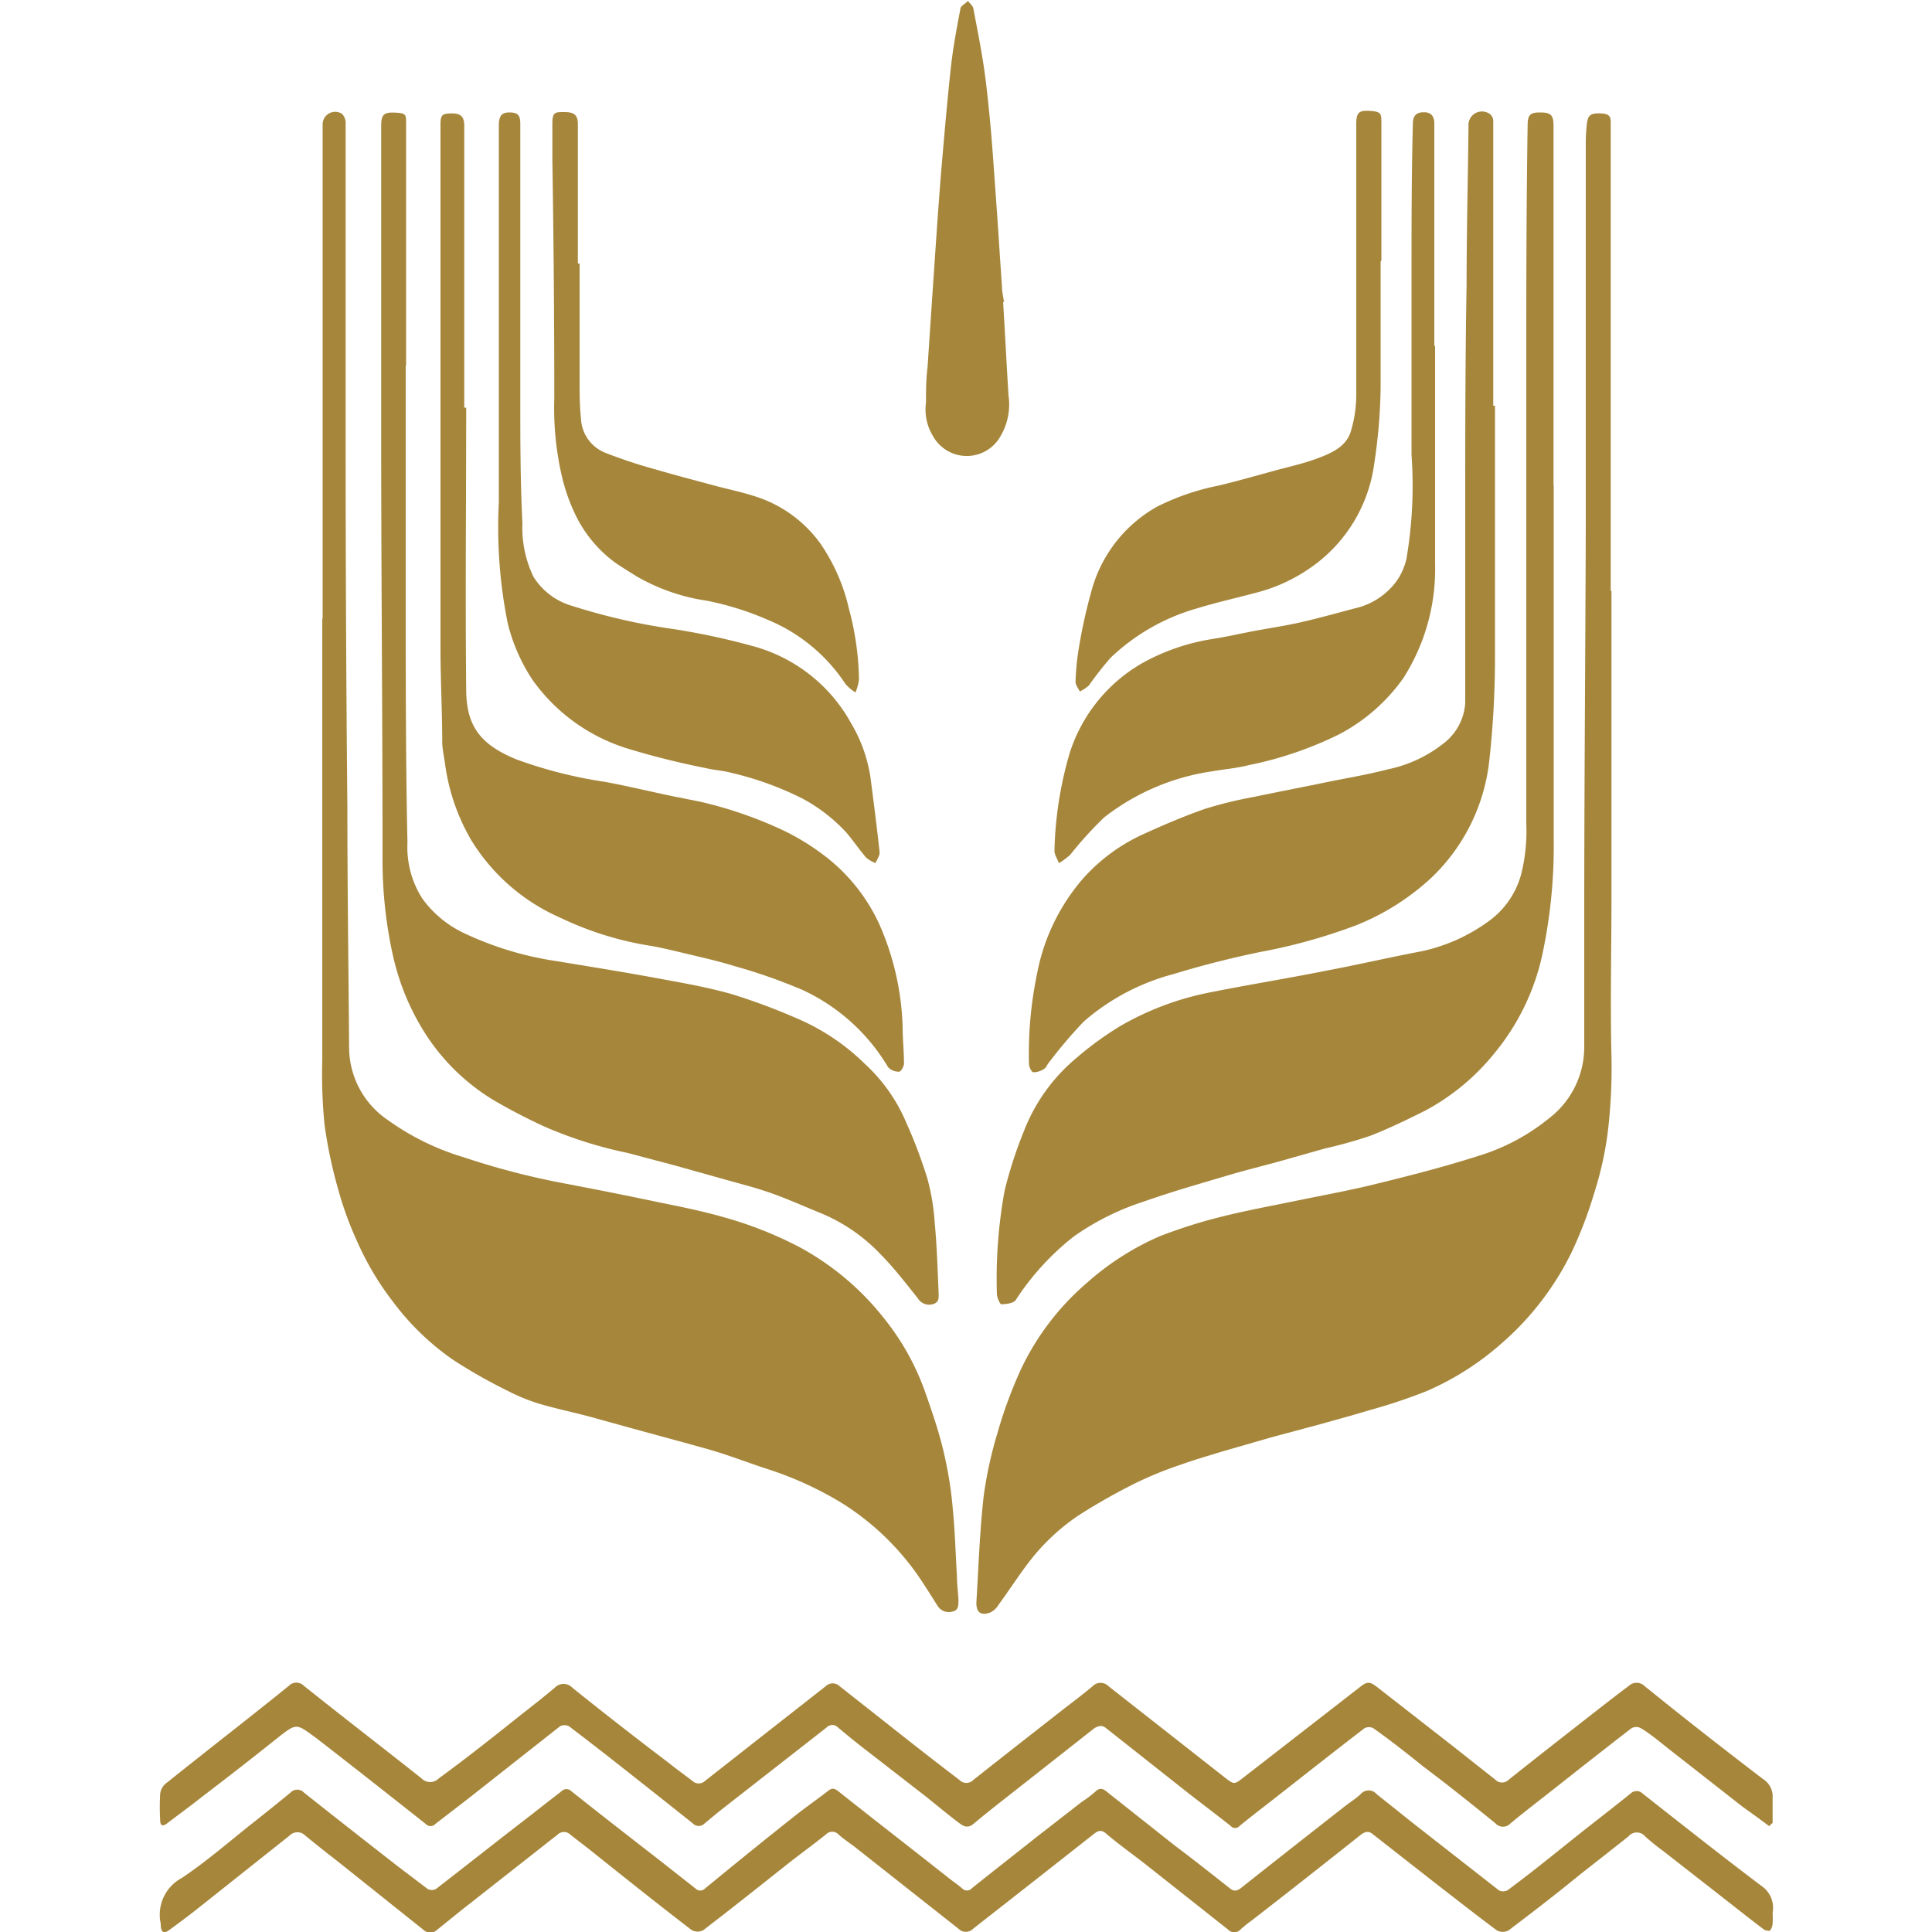
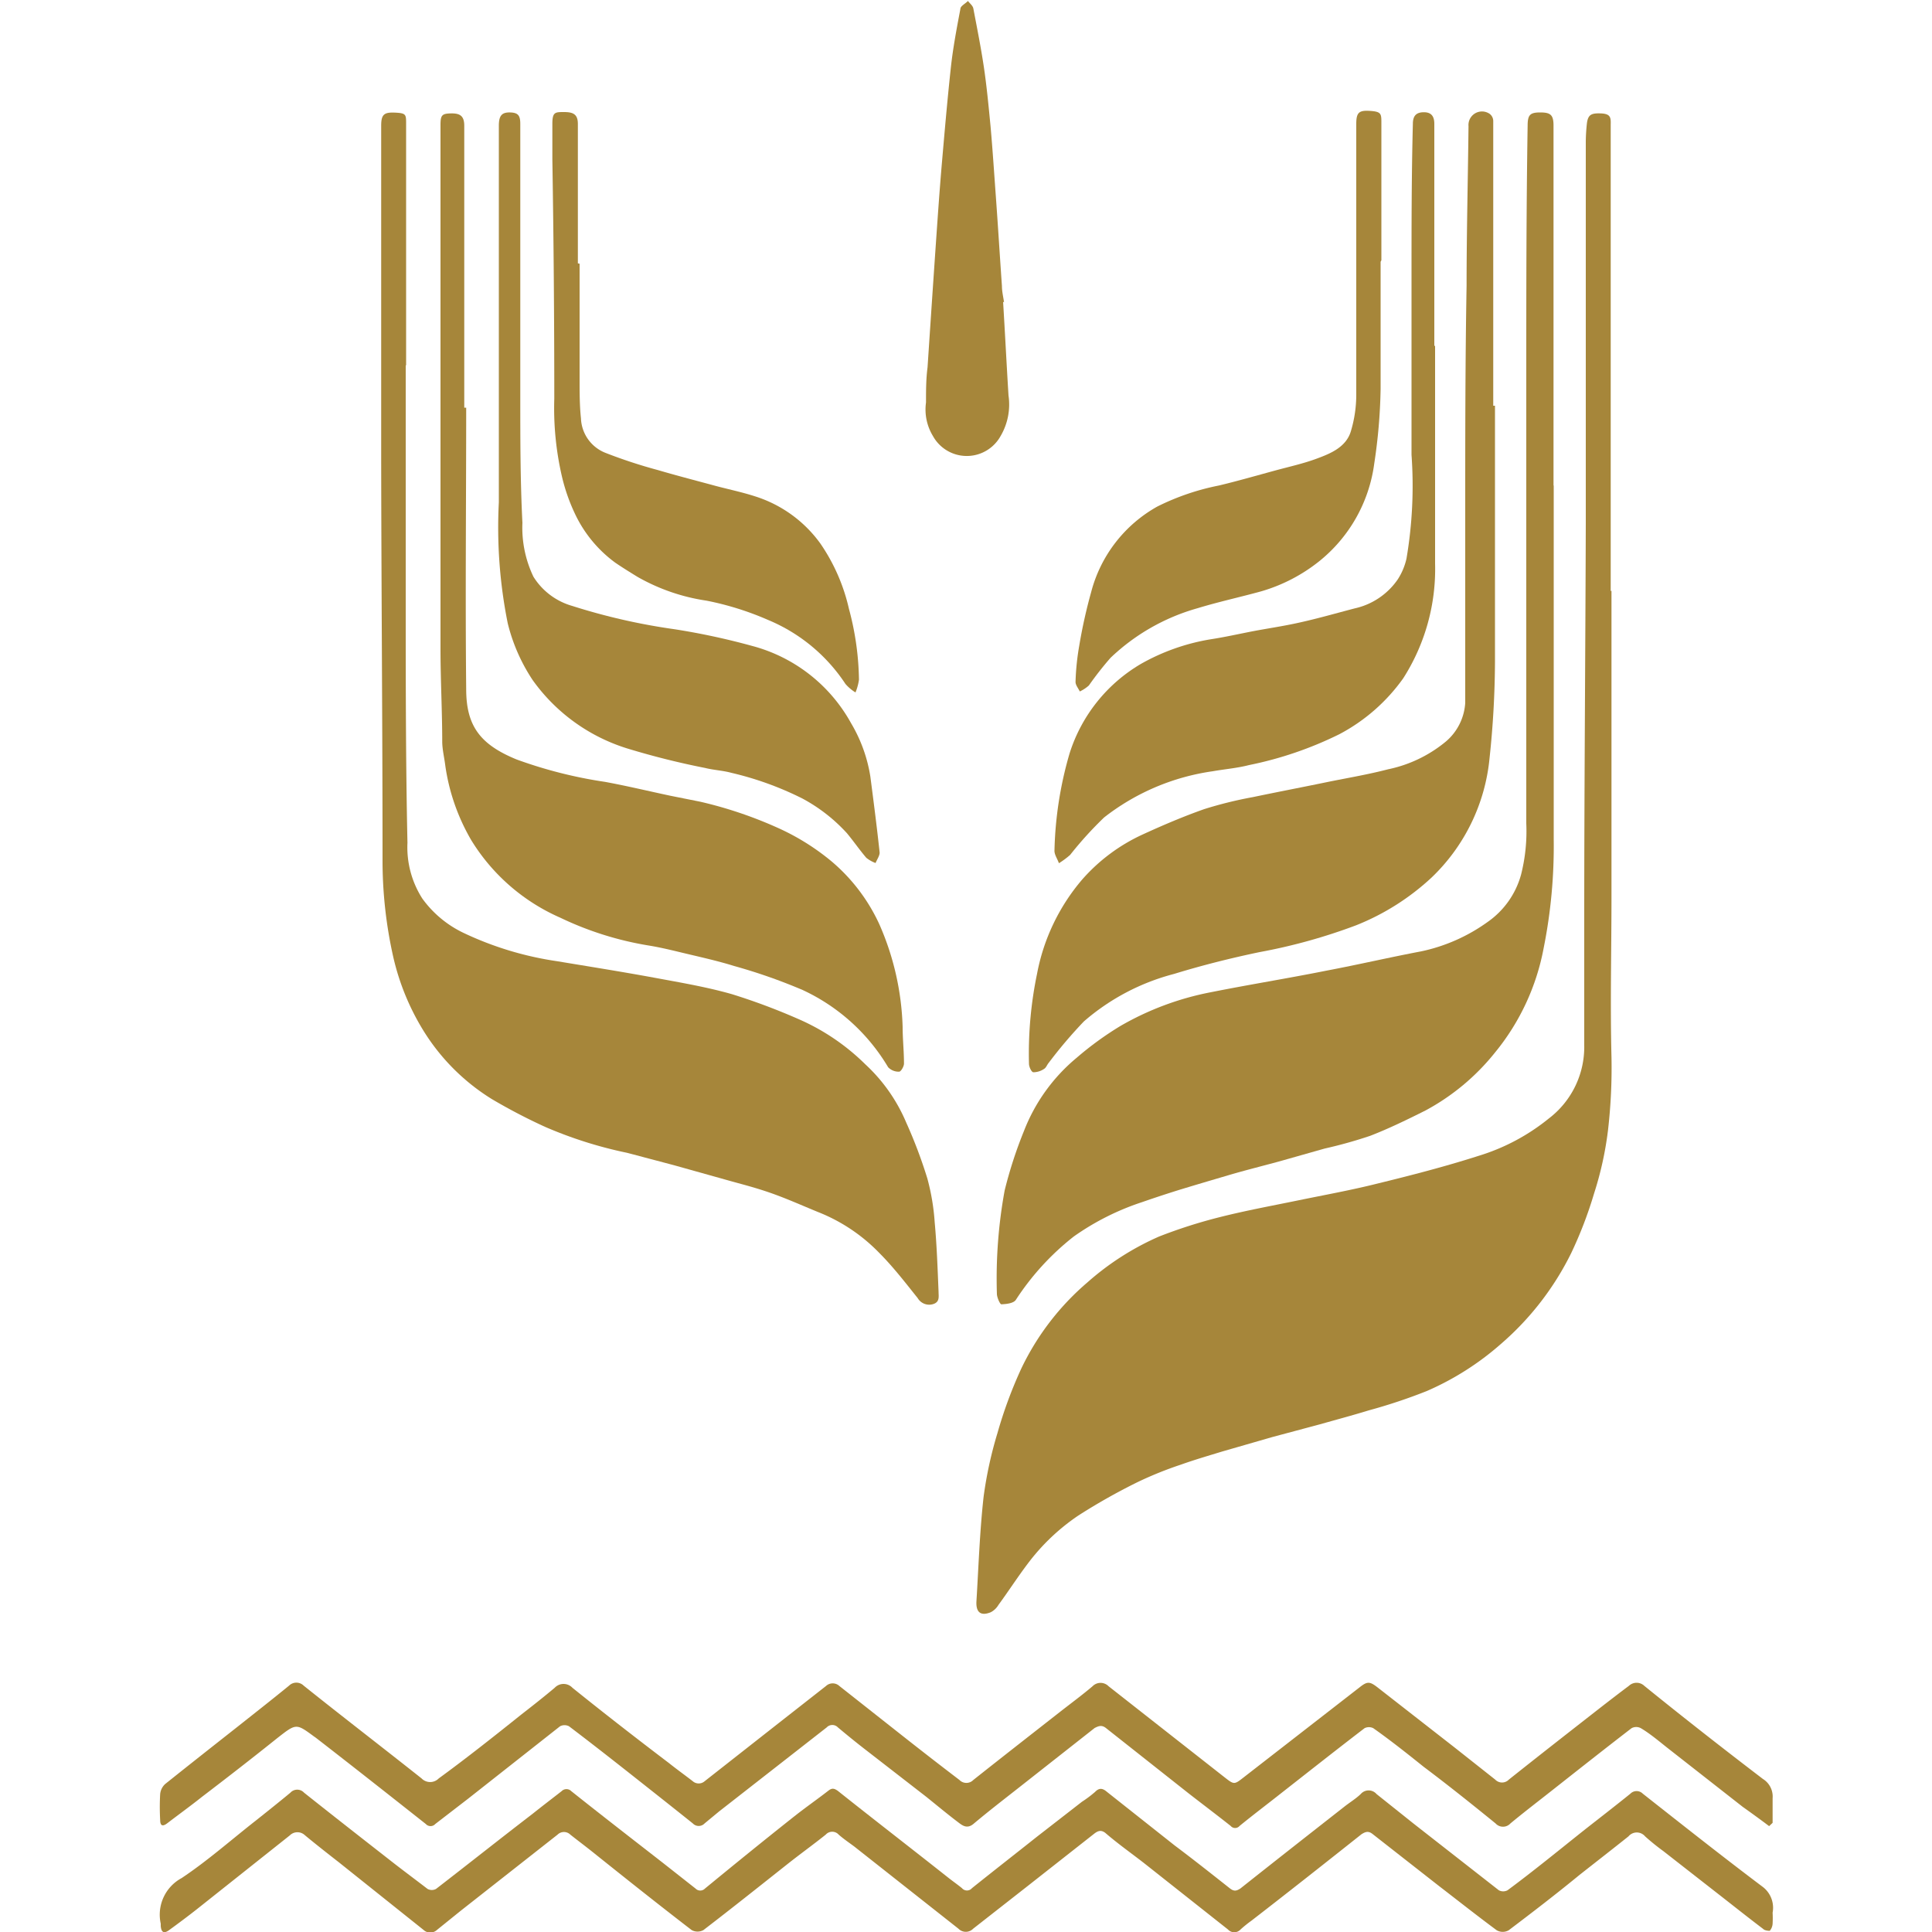
<svg xmlns="http://www.w3.org/2000/svg" viewBox="0 0 100 100">
  <defs>
    <style>.a{fill:#a6863a;}</style>
  </defs>
  <path class="a" d="M83.41,30.58V46.4c0,2.77-.07,5.54,0,8.31a28.06,28.06,0,0,1-.18,3.79,17.53,17.53,0,0,1-.72,3.27,21.25,21.25,0,0,1-1.18,3.08,14.92,14.92,0,0,1-3.64,4.71A14.59,14.59,0,0,1,73.85,72a28.14,28.14,0,0,1-3,1c-.85.26-1.71.49-2.56.73l-2.43.65-2.6.75c-.72.22-1.44.43-2.14.68a19.24,19.24,0,0,0-2.21.89,31.31,31.31,0,0,0-3.09,1.74,10.87,10.87,0,0,0-2.62,2.49c-.53.7-1,1.43-1.52,2.14a1,1,0,0,1-.4.38c-.52.21-.77,0-.74-.56.11-1.8.17-3.61.37-5.41a20.78,20.78,0,0,1,.72-3.31,22.9,22.9,0,0,1,1.23-3.33,13.51,13.51,0,0,1,3.42-4.46A14.14,14.14,0,0,1,60,64a26,26,0,0,1,3.13-1c1.34-.34,2.71-.59,4.07-.87s2.75-.53,4.1-.87c1.76-.43,3.5-.88,5.22-1.43a10.72,10.72,0,0,0,3.65-1.94A4.65,4.65,0,0,0,82,54.11c0-2.21,0-4.41,0-6.62,0-6.8.06-13.6.08-20.4q0-9.87,0-19.72a9.24,9.24,0,0,1,.06-1c.06-.43.22-.52.72-.5s.52.21.51.57V12q0,7,0,13.92v4.67Z" />
-   <path class="a" d="M16.7,32V6.46a.65.65,0,0,1,1-.57.68.68,0,0,1,.19.52c0,1.8,0,3.6,0,5.4,0,3.69,0,7.39,0,11.08q0,9.46.09,18.94c0,4.14.06,8.28.09,12.41a4.55,4.55,0,0,0,2,3.73A13.2,13.2,0,0,0,24,59.9a39.63,39.63,0,0,0,5.35,1.38c1.47.28,2.94.57,4.41.88,1.21.25,2.43.48,3.62.82a20.12,20.12,0,0,1,4,1.57,14.11,14.11,0,0,1,4.34,3.64,13,13,0,0,1,2.18,3.9c.38,1.09.76,2.19,1,3.31a19.64,19.64,0,0,1,.42,2.75c.11,1.13.14,2.26.21,3.4,0,.42.06.85.08,1.28,0,.26,0,.52-.3.58a.68.68,0,0,1-.78-.29c-.33-.52-.66-1.05-1-1.55a13.65,13.65,0,0,0-4-3.8A18.14,18.14,0,0,0,39.61,76c-1-.33-2-.72-3-1s-2.28-.63-3.43-.94l-2.68-.74c-.86-.23-1.73-.41-2.58-.66A9.74,9.74,0,0,1,26.3,72a27.31,27.31,0,0,1-2.84-1.61,13.37,13.37,0,0,1-3.11-3,15,15,0,0,1-1.84-3.08,17.77,17.77,0,0,1-1-2.73,24,24,0,0,1-.71-3.35,26.19,26.19,0,0,1-.12-3.32q0-11.44,0-22.88Z" />
  <path class="a" d="M80.42,25.13c0,6.1,0,12.2,0,18.3a26.8,26.8,0,0,1-.52,5.64,12,12,0,0,1-2.52,5.41,11.67,11.67,0,0,1-3.6,3c-.94.47-1.88.93-2.86,1.31a23.53,23.53,0,0,1-2.36.66l-2.33.66c-.88.24-1.77.46-2.65.72s-1.7.5-2.55.76c-.64.2-1.28.41-1.91.63A13.31,13.31,0,0,0,55.58,64a13.52,13.52,0,0,0-3,3.28c-.12.18-.49.22-.75.23-.07,0-.22-.34-.23-.52A25.3,25.3,0,0,1,52,61.62a22.4,22.4,0,0,1,1-3.08,9.27,9.27,0,0,1,2.74-3.8A16.64,16.64,0,0,1,58,53.1a15,15,0,0,1,4.66-1.74c2-.4,4-.72,6-1.12,1.64-.31,3.27-.69,4.91-1A9.1,9.1,0,0,0,77,47.72a4.4,4.4,0,0,0,1.73-2.45A9.13,9.13,0,0,0,79,42.62l0-23.17c0-4.31,0-8.63.07-12.94,0-.56.12-.69.65-.69s.69.12.69.68V25.13Z" />
  <path class="a" d="M21,18.91c0,4.08,0,8.17,0,12.25s0,8.3.09,12.46a4.92,4.92,0,0,0,.77,2.89A5.61,5.61,0,0,0,24,48.29a17,17,0,0,0,4.82,1.46c1.69.28,3.39.55,5.07.86,1.35.25,2.71.48,4,.85a32.36,32.36,0,0,1,3.4,1.27,11.37,11.37,0,0,1,3.5,2.36,8.71,8.71,0,0,1,2.11,3A24.8,24.8,0,0,1,48,61a11.58,11.58,0,0,1,.38,2.27c.11,1.2.15,2.4.2,3.6,0,.24.07.52-.28.63a.69.69,0,0,1-.8-.31c-.64-.8-1.27-1.62-2-2.35a9,9,0,0,0-3.17-2.11c-.83-.34-1.65-.71-2.49-1s-1.47-.44-2.21-.65l-2.75-.77-2.42-.64a21.76,21.76,0,0,1-4.26-1.35,29.63,29.63,0,0,1-2.74-1.43,10.9,10.9,0,0,1-3.59-3.62,12.59,12.59,0,0,1-1.52-3.76,22.74,22.74,0,0,1-.55-5.06c0-6.85-.06-13.69-.07-20.53,0-5.8,0-11.61,0-17.41,0-.58.14-.71.73-.68s.56.1.56.67V18.91Z" />
  <path class="a" d="M77.38,21c0,4.41,0,8.82,0,13.23a48.38,48.38,0,0,1-.28,5,9.84,9.84,0,0,1-3,6.19,12.54,12.54,0,0,1-3.9,2.47,29.08,29.08,0,0,1-5,1.39c-1.49.31-3,.69-4.43,1.13a11.56,11.56,0,0,0-4.67,2.46A24.22,24.22,0,0,0,54.29,55c-.09.1-.14.26-.24.32a1,1,0,0,1-.56.18c-.1,0-.23-.28-.23-.44a20.3,20.3,0,0,1,.42-4.67A10.49,10.49,0,0,1,56,45.54a9.33,9.33,0,0,1,3.15-2.35c1-.46,2.1-.93,3.18-1.31a20.91,20.91,0,0,1,2.51-.62c1.34-.28,2.7-.54,4-.81,1-.2,2-.37,3-.63a6.87,6.87,0,0,0,3-1.44,2.85,2.85,0,0,0,1-2c0-1.56,0-3.13,0-4.7s0-3.38,0-5.07c0-3.94,0-7.87.07-11.81,0-2.76.07-5.51.1-8.27a.7.7,0,0,1,1.09-.64.47.47,0,0,1,.19.37c0,.3,0,.62,0,.93V21Z" />
  <path class="a" d="M24.13,21.1c0,4.86-.05,9.71,0,14.57,0,1.91.73,2.87,2.61,3.64a23.3,23.3,0,0,0,4.58,1.16c1.14.21,2.26.48,3.39.72l1.55.31a21.54,21.54,0,0,1,4,1.35,12.09,12.09,0,0,1,2.8,1.75,9.39,9.39,0,0,1,2.45,3.23,14.18,14.18,0,0,1,1.21,5.32c0,.63.07,1.26.07,1.9,0,.15-.16.42-.25.42a.75.75,0,0,1-.57-.23,10.08,10.08,0,0,0-4.43-4A28.65,28.65,0,0,0,38,50c-.9-.28-1.83-.48-2.74-.7-.54-.13-1.08-.26-1.62-.35A16.85,16.85,0,0,1,29,47.5a10.21,10.21,0,0,1-4.6-4,10.59,10.59,0,0,1-1.35-3.86c-.05-.41-.15-.81-.16-1.21,0-1.62-.09-3.24-.09-4.85q0-13.56,0-27.11c0-.5.07-.59.53-.6s.7.11.7.64V21.1Z" />
  <path class="a" d="M91.57,94.52c-.45-.34-.92-.68-1.37-1l-3.92-3.07c-.44-.35-.88-.72-1.35-1a.51.51,0,0,0-.48,0c-1.39,1.07-2.77,2.16-4.14,3.24-.71.56-1.43,1.11-2.13,1.69a.52.52,0,0,1-.77,0c-1.23-1-2.48-2-3.72-2.93-.86-.69-1.73-1.38-2.61-2a.51.51,0,0,0-.45,0c-1.45,1.11-2.88,2.24-4.31,3.36-.72.57-1.45,1.12-2.16,1.7a.3.3,0,0,1-.46,0c-.72-.57-1.45-1.12-2.17-1.68l-4.29-3.39c-.22-.17-.38-.1-.58,0l-3.94,3.1c-.79.62-1.58,1.23-2.34,1.87-.31.25-.54.1-.76-.07-.57-.43-1.12-.89-1.68-1.34l-3.25-2.52c-.45-.35-.89-.71-1.32-1.07a.4.4,0,0,0-.58,0Q40,91.59,37.22,93.76l-.75.62a.42.42,0,0,1-.61,0c-1-.8-2-1.59-3-2.38s-2.26-1.78-3.41-2.65a.51.51,0,0,0-.46,0L24.23,93.1l-1.7,1.31a.33.33,0,0,1-.49,0c-1.9-1.5-3.8-3-5.7-4.47l-.1-.07c-.91-.67-.91-.67-1.87.08C13.06,91,11.77,92,10.46,93c-.59.47-1.2.91-1.8,1.37-.25.19-.37.13-.37-.17a12,12,0,0,1,0-1.34.81.81,0,0,1,.26-.52c1.25-1,2.52-2,3.79-3,.87-.69,1.75-1.38,2.62-2.09a.54.54,0,0,1,.76,0c2,1.6,4.07,3.19,6.1,4.8a.62.62,0,0,0,.89,0C24.15,91,25.6,89.85,27,88.73c.58-.45,1.15-.9,1.71-1.37a.63.63,0,0,1,.92,0c1.64,1.32,3.3,2.61,5,3.9.4.32.82.62,1.22.93a.47.47,0,0,0,.63,0l3.82-3,2.45-1.92a.51.51,0,0,1,.7,0l3.27,2.58q1.47,1.16,2.94,2.28a.5.5,0,0,0,.72,0c1.5-1.19,3-2.36,4.52-3.55.55-.43,1.12-.85,1.65-1.3a.58.58,0,0,1,.83,0l6,4.71c.5.39.5.39,1,0l6-4.66c.39-.31.52-.3.91,0l4,3.12,2.1,1.66a.49.49,0,0,0,.71,0c1.62-1.29,3.26-2.57,4.9-3.85.44-.34.88-.68,1.31-1a.58.58,0,0,1,.8,0c2,1.62,4.07,3.24,6.14,4.82a1.07,1.07,0,0,1,.5,1c0,.42,0,.85,0,1.27Z" />
  <path class="a" d="M91.75,99a5.42,5.42,0,0,1,0,.57.62.62,0,0,1-.15.37s-.25,0-.34-.1c-.82-.62-1.62-1.26-2.43-1.89l-2.74-2.14a11.55,11.55,0,0,1-.94-.76.56.56,0,0,0-.86,0c-.84.67-1.69,1.33-2.54,2-1.22,1-2.43,1.93-3.66,2.86a.62.62,0,0,1-.62,0c-1-.74-2-1.53-3-2.3l-3.41-2.67c-.22-.18-.37-.14-.59,0-1.89,1.5-3.79,3-5.69,4.47a6.36,6.36,0,0,0-.57.46.44.44,0,0,1-.65,0l-4.35-3.44c-.67-.52-1.35-1-2-1.56-.25-.19-.42-.08-.61.07l-3.37,2.65-2.86,2.24a.53.53,0,0,1-.76,0l-5.4-4.26c-.27-.2-.55-.39-.8-.61a.45.45,0,0,0-.67,0c-.65.52-1.32,1-2,1.54-1.44,1.14-2.87,2.28-4.33,3.4a.63.63,0,0,1-.61,0c-1.69-1.3-3.35-2.62-5-3.94-.42-.34-.85-.66-1.28-1a.47.47,0,0,0-.66,0l-5,3.93-1.24,1a.51.51,0,0,1-.7,0L17.55,96.4c-.59-.46-1.19-.93-1.77-1.41A.56.56,0,0,0,15,95l-4.81,3.82c-.47.37-.94.72-1.42,1.07-.28.21-.42.14-.45-.2v-.12a2.15,2.15,0,0,1,1.08-2.36c1.35-.9,2.59-2,3.87-3,.59-.47,1.18-.94,1.76-1.42a.48.48,0,0,1,.71,0c1.46,1.16,2.93,2.31,4.39,3.45.66.52,1.31,1,2,1.53a.46.46,0,0,0,.44,0c1.67-1.29,3.32-2.6,5-3.89.5-.4,1-.78,1.5-1.17a.35.35,0,0,1,.5,0c1.57,1.25,3.16,2.48,4.74,3.71l1.69,1.33a.34.34,0,0,0,.49,0C38,96.51,39.55,95.25,41.13,94c.57-.45,1.16-.86,1.74-1.31.19-.15.3-.13.49,0,1.91,1.52,3.83,3,5.75,4.52.23.18.46.34.68.52a.34.34,0,0,0,.52,0c1.11-.89,2.24-1.77,3.36-2.66L56,93.26a6,6,0,0,0,.68-.51c.23-.24.41-.18.62,0l3.5,2.77c1,.75,1.92,1.48,2.87,2.23.21.16.34.12.53,0,1.79-1.42,3.6-2.84,5.4-4.25.28-.22.58-.4.83-.64a.54.54,0,0,1,.82,0l1.93,1.54,4.4,3.44a.48.48,0,0,0,.45,0c1.35-1,2.68-2.09,4-3.14.79-.62,1.58-1.23,2.36-1.86a.45.45,0,0,1,.64,0c2.07,1.63,4.13,3.26,6.23,4.84A1.36,1.36,0,0,1,91.75,99Z" />
  <path class="a" d="M74.28,17.9c0,3.76,0,7.52,0,11.28a10.5,10.5,0,0,1-1.65,5.93A9.48,9.48,0,0,1,69.33,38a19,19,0,0,1-4.68,1.6c-.62.16-1.26.21-1.88.32a11.82,11.82,0,0,0-5.62,2.39,19.13,19.13,0,0,0-1.76,1.94,4.36,4.36,0,0,1-.58.43c-.08-.23-.25-.46-.23-.68a19.39,19.39,0,0,1,.78-5,8.25,8.25,0,0,1,3.7-4.64,10.9,10.9,0,0,1,3.6-1.27c.72-.11,1.43-.27,2.15-.41s1.62-.27,2.42-.45c1-.22,1.93-.49,2.89-.74A3.66,3.66,0,0,0,72.34,30a3.29,3.29,0,0,0,.46-1.09,22.46,22.46,0,0,0,.26-5.37c0-3.06,0-6.12,0-9.18,0-2.65,0-5.3.07-7.95,0-.41.17-.59.54-.6s.57.16.57.6V17.9Z" />
  <path class="a" d="M25.82,17.74V6.51c0-.52.15-.7.58-.69s.53.17.53.6c0,1.61,0,3.22,0,4.83,0,3.11,0,6.22,0,9.33,0,2.16,0,4.32.11,6.48a5.88,5.88,0,0,0,.57,2.79,3.49,3.49,0,0,0,2,1.51,32.15,32.15,0,0,0,5.31,1.21,36,36,0,0,1,4,.86,8.26,8.26,0,0,1,5.13,4,7.76,7.76,0,0,1,1,2.77c.17,1.31.34,2.62.48,3.93,0,.17-.14.36-.21.54a1.71,1.71,0,0,1-.48-.27c-.35-.41-.66-.86-1-1.27a8.62,8.62,0,0,0-2.31-1.8A16.57,16.57,0,0,0,37.85,40c-.44-.12-.91-.14-1.35-.25a40.94,40.94,0,0,1-4-1,9.45,9.45,0,0,1-4.93-3.55,9.32,9.32,0,0,1-1.29-2.94A25.15,25.15,0,0,1,25.82,26V17.74Z" />
  <path class="a" d="M71.46,13.55c0,2.2,0,4.39,0,6.58A28.49,28.49,0,0,1,71.13,24a7.79,7.79,0,0,1-2.86,5.06,8.68,8.68,0,0,1-3,1.55c-1.09.3-2.2.54-3.28.87a10.72,10.72,0,0,0-4.51,2.57,17.19,17.19,0,0,0-1.12,1.43,1.92,1.92,0,0,1-.47.31c-.08-.17-.23-.34-.22-.51a12.89,12.89,0,0,1,.19-1.85,26.72,26.72,0,0,1,.62-2.79,7.13,7.13,0,0,1,3.42-4.42,12.54,12.54,0,0,1,3.19-1.09c1-.24,1.93-.51,2.89-.77.73-.2,1.47-.36,2.17-.62s1.54-.59,1.78-1.45a6.56,6.56,0,0,0,.27-1.87c0-4.65,0-9.31,0-14,0-.6.14-.72.72-.68s.58.15.58.63v7.1Z" />
  <path class="a" d="M30,13.65q0,3,0,6c0,.67,0,1.35.07,2a2,2,0,0,0,1.27,1.79,26,26,0,0,0,2.71.89c.92.27,1.84.51,2.77.76.75.21,1.52.36,2.26.6a6.62,6.62,0,0,1,3.38,2.44,9.74,9.74,0,0,1,1.48,3.38,14.78,14.78,0,0,1,.52,3.67,2.71,2.71,0,0,1-.18.66,2.21,2.21,0,0,1-.52-.44,8.86,8.86,0,0,0-4-3.31,15.33,15.33,0,0,0-3.19-1A10.2,10.2,0,0,1,33,29.86c-.39-.24-.78-.48-1.16-.74a6.64,6.64,0,0,1-2.1-2.57,9.58,9.58,0,0,1-.66-1.91,15.64,15.64,0,0,1-.39-4q0-6.19-.1-12.4c0-.61,0-1.22,0-1.83s.14-.61.6-.61.72.1.72.61q0,3.6,0,7.22Z" />
  <path class="a" d="M51.92,15.62c.1,1.62.18,3.24.28,4.85a3.22,3.22,0,0,1-.41,2.1,2,2,0,0,1-3.5,0,2.64,2.64,0,0,1-.36-1.74c0-.61,0-1.22.08-1.82q.21-3.19.43-6.39c.09-1.3.18-2.61.29-3.92.15-1.74.3-3.49.49-5.24.11-1,.3-2,.49-3,0-.15.26-.27.39-.41.1.13.25.24.28.39.19,1,.39,2,.54,3s.25,2.06.35,3.09c.11,1.24.19,2.48.28,3.71.11,1.52.2,3,.31,4.57,0,.28.07.56.11.84Z" />
</svg>